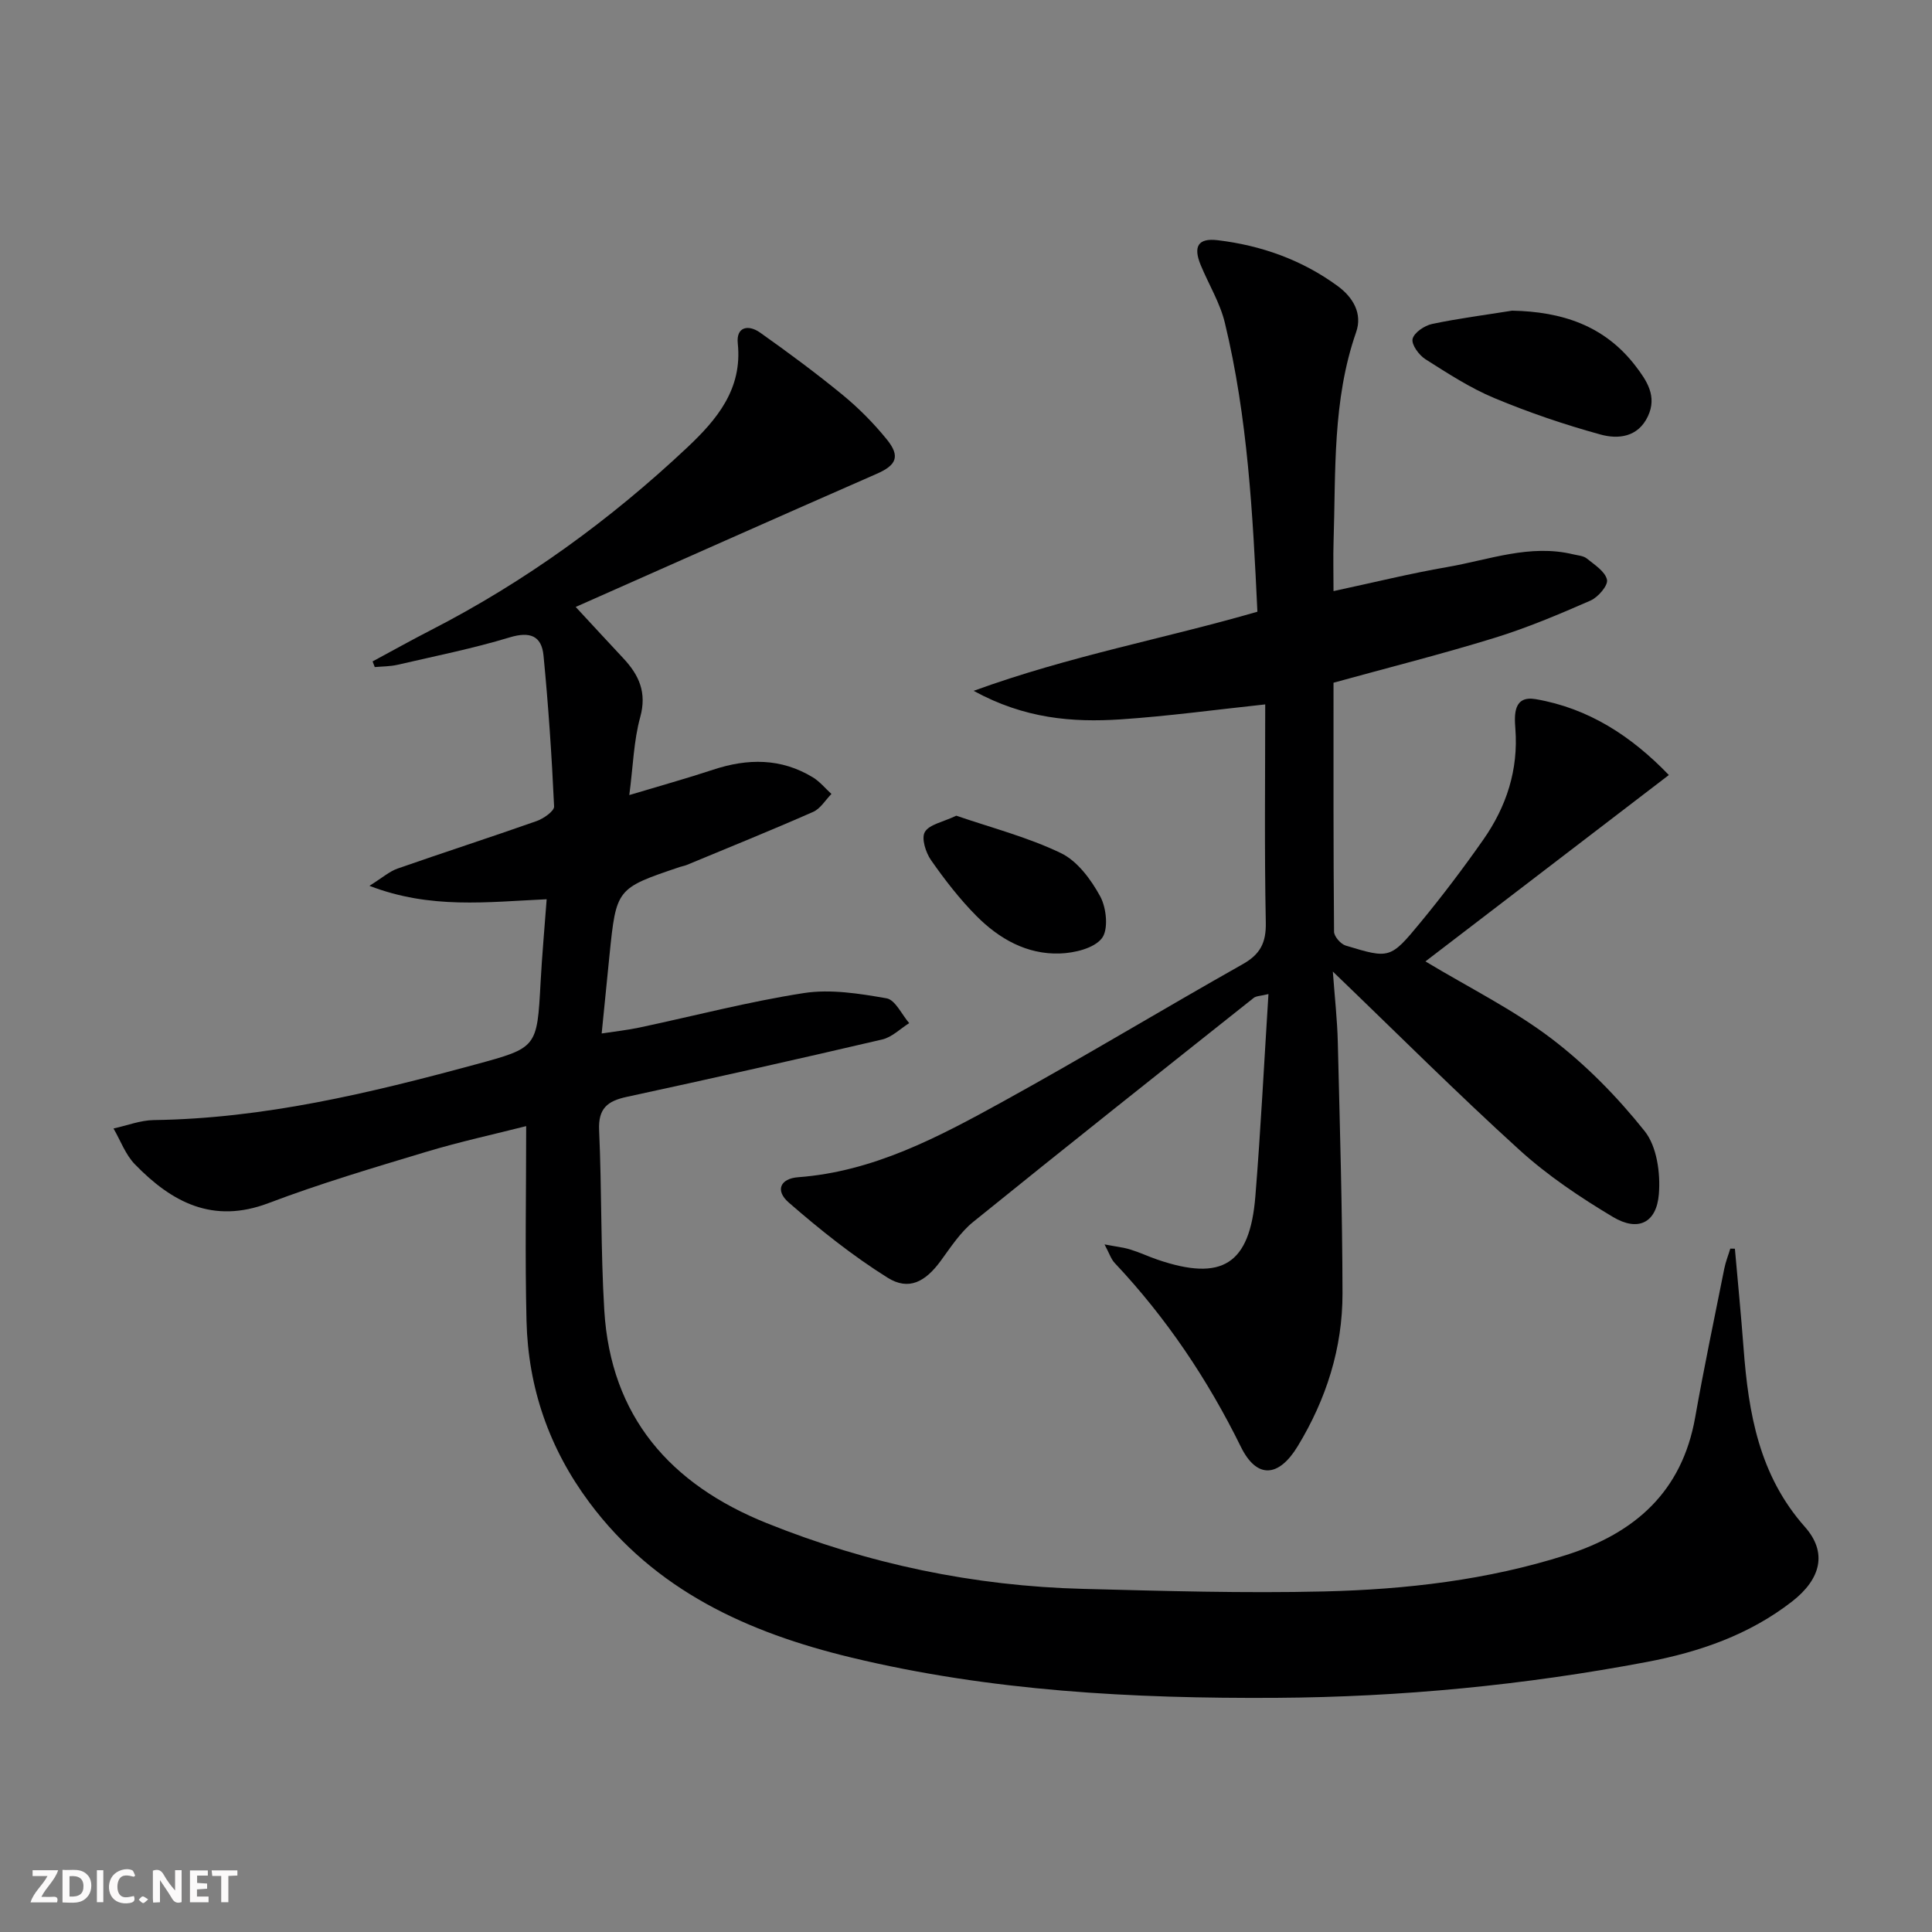
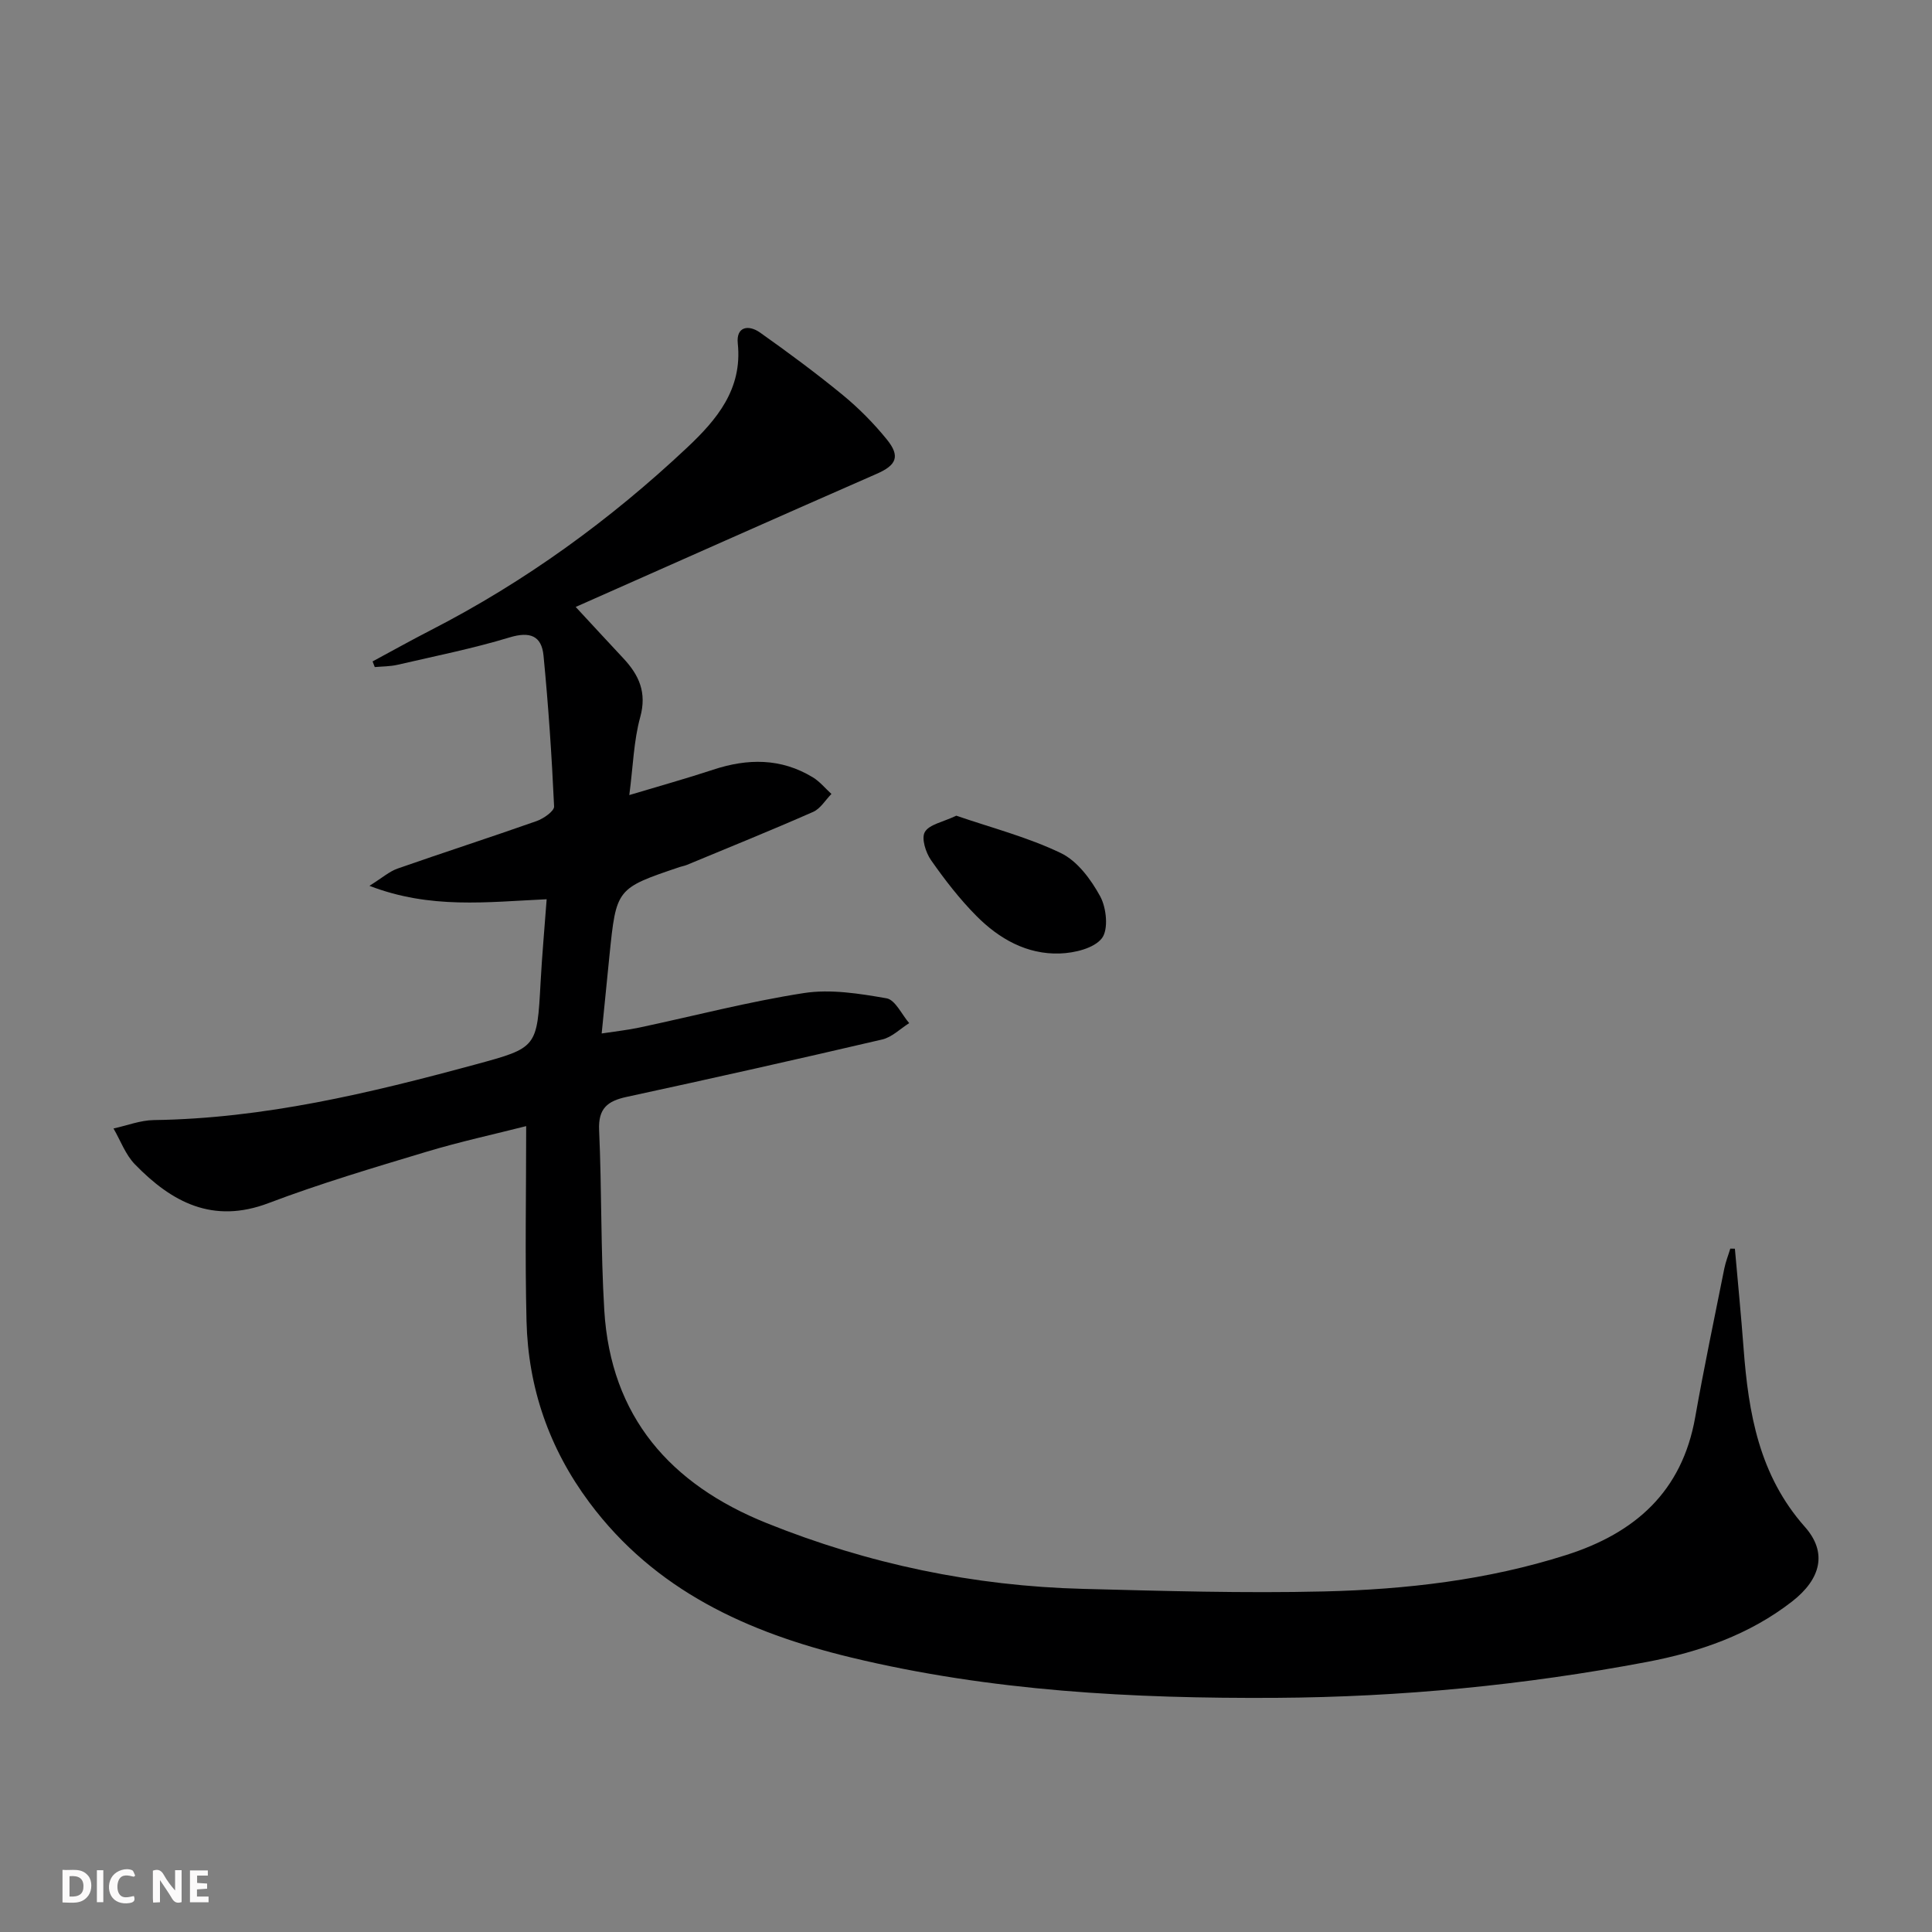
<svg xmlns="http://www.w3.org/2000/svg" enable-background="new 0 0 400 400" viewBox="0 0 400 400">
  <rect x="0" y="0" width="400" height="400" fill="#808080" stroke="none" />
  <g fill="#fbfafa">
    <path d="m37.59 393.81c-.92.31-1.52.05-2-.78-.7-1.2-1.52-2.34-2.47-3.78v4.59c-.55.03-.95.05-1.41.07-.03-.37-.06-.64-.06-.91 0-1.91 0-3.81 0-5.7 1.13-.41 1.77-.03 2.29.91.62 1.11 1.38 2.14 2.31 3.19v-4.2h1.35v6.61z" />
    <path d="m12.94 393.88v-6.75c1.9.19 3.93-.54 5.37 1.29.8 1.01.78 2.88.03 3.97-1.37 1.97-3.4 1.51-5.4 1.49m1.45-1.22c2.04.12 2.92-.58 2.89-2.21-.03-1.51-.98-2.19-2.89-2z" />
-     <path d="m11.81 393.87h-5.49c.68-2.18 2.47-3.48 3.51-5.45h-3.08v-1.21h5.29c-.71 2.13-2.44 3.48-3.47 5.51.86 0 1.63.04 2.39-.01.79-.05 1.14.21.85 1.16" />
    <path d="m39.33 393.86v-6.61h3.7v1.07h-2.22v1.52c.68.04 1.34.09 2.07.13v1.07c-.72.05-1.38.09-2.1.14v1.48h2.4v1.19h-3.85z" />
    <path d="m27.71 388.56c-1.15-.3-2.46-.61-3.1.64-.37.73-.41 1.93-.06 2.67.63 1.35 1.99.93 3.17.68.35.94-.01 1.32-.93 1.46-1.62.25-3.05-.27-3.76-1.48-.73-1.25-.6-3.03.31-4.17.88-1.11 2.71-1.7 4-1.16.32.13.44.74.65 1.12-.1.08-.19.16-.28.24" />
-     <path d="m49.15 387.24v1.07c-.59.02-1.17.05-1.87.08v5.44h-1.48v-5.44h-1.85c-.05-.4-.08-.73-.13-1.15z" />
-     <path d="m20.06 387.21h1.33v6.62h-1.33z" />
-     <path d="m30.68 393.25c-.49.38-.8.79-1.05.76-.32-.05-.6-.45-.9-.7.26-.24.51-.64.8-.67.29-.04.62.3 1.15.61" />
+     <path d="m20.06 387.21h1.33v6.62h-1.33" />
  </g>
  <path d="m359.19 258.53c.61 6.88 1.28 13.75 1.8 20.63 1.01 13.43 3.22 26.28 12.69 36.96 4.7 5.3 3.34 10.79-2.66 15.46-8.87 6.89-19.15 10.44-30.05 12.51-25.37 4.8-50.93 7.27-76.79 7.43-29.66.17-59.09-1.38-88.03-8.37-21.33-5.15-40.56-13.84-54.15-32.11-8.31-11.17-12.65-23.72-12.99-37.52-.33-13.28-.07-26.57-.07-40.37-6.47 1.65-13.67 3.21-20.71 5.33-10.95 3.3-21.95 6.56-32.63 10.61-11.54 4.38-20.04-.18-27.66-8.02-1.96-2.01-2.99-4.93-4.44-7.43 2.78-.6 5.55-1.7 8.33-1.74 22.81-.32 44.73-5.58 66.56-11.5 12.84-3.48 12.8-3.49 13.53-16.97.3-5.58.81-11.15 1.26-17.25-12.31.56-24.04 2.1-36.69-2.78 2.68-1.68 4.13-2.98 5.82-3.57 9.57-3.35 19.21-6.46 28.77-9.83 1.45-.51 3.68-2.06 3.64-3.03-.48-10.43-1.18-20.85-2.19-31.24-.4-4.11-2.81-5.04-7.03-3.76-7.61 2.31-15.45 3.87-23.21 5.67-1.52.35-3.13.33-4.7.47-.15-.39-.3-.78-.45-1.17 4.01-2.16 7.98-4.38 12.03-6.46 19.54-10.03 37.14-22.81 53.1-37.82 6.12-5.76 11.47-12.07 10.48-21.55-.37-3.53 2.25-3.93 4.62-2.25 5.83 4.13 11.58 8.38 17.1 12.91 3.32 2.73 6.41 5.85 9.12 9.19 2.89 3.55 1.97 5.37-2.08 7.14-20.83 9.12-41.59 18.38-62.32 27.56 3.62 3.9 6.72 7.28 9.86 10.63 3.25 3.47 4.91 7.08 3.5 12.19-1.35 4.9-1.47 10.13-2.26 16.13 6.18-1.86 11.81-3.42 17.35-5.25 7.14-2.36 14.06-2.43 20.65 1.58 1.45.88 2.57 2.28 3.85 3.44-1.25 1.26-2.27 3.04-3.78 3.71-8.66 3.81-17.44 7.36-26.18 10.99-.46.19-.96.26-1.43.42-13.15 4.44-13.15 4.44-14.57 18.35-.52 5.12-1.02 10.23-1.61 16.12 2.8-.43 5.32-.7 7.78-1.22 11.37-2.41 22.65-5.38 34.11-7.15 5.53-.85 11.48.11 17.09 1.09 1.81.32 3.14 3.35 4.69 5.14-1.85 1.16-3.57 2.91-5.58 3.38-17.61 4.11-35.25 8.07-52.92 11.89-3.99.86-5.9 2.4-5.7 6.88.56 12.42.32 24.89 1.07 37.29 1.33 22.06 13.7 36.06 33.61 44.07 21.02 8.46 42.89 13.04 65.53 13.62 16.64.43 33.29.93 49.92.53 16.95-.41 33.79-2.35 50.09-7.54 14.27-4.54 23.99-13.12 26.71-28.51 1.82-10.29 3.97-20.51 6.02-30.76.28-1.42.83-2.78 1.25-4.17.31 0 .63.01.95.02z" fill="#000001" />
-   <path d="m201.58 143.03c19.94-7.26 39.5-10.8 58.75-16.38-.95-20.18-2-40.22-6.74-59.83-1-4.13-3.34-7.94-4.99-11.92-1.6-3.86-.57-5.65 3.49-5.17 9.03 1.08 17.46 4.07 24.86 9.49 3.16 2.32 5.18 5.67 3.82 9.56-4.93 14.14-4.2 28.83-4.67 43.41-.1 3.14-.01 6.3-.01 10.19 8.19-1.75 15.85-3.65 23.61-4.99 8.6-1.49 17.05-4.79 26.02-2.62.96.23 2.1.29 2.81.86 1.6 1.3 3.81 2.69 4.18 4.4.26 1.18-1.84 3.62-3.41 4.31-6.51 2.85-13.11 5.64-19.89 7.73-10.92 3.37-22.02 6.16-33.32 9.28 0 17.25-.04 34.4.11 51.55.01.99 1.38 2.56 2.41 2.87 9.09 2.75 9.24 2.79 15.51-4.82 4.55-5.52 8.87-11.24 12.97-17.09 4.8-6.85 7.3-14.46 6.65-22.99-.23-2.96-.38-6.9 4.2-6.12 10.95 1.88 19.8 7.63 27.58 15.71-17.17 13.14-33.74 25.83-50.4 38.59 9.16 5.51 18.2 9.98 26.08 15.97 7.18 5.46 13.68 12.11 19.31 19.17 2.54 3.18 3.29 8.72 2.94 13.03-.48 5.99-4.32 7.84-9.52 4.73-6.81-4.07-13.53-8.58-19.38-13.9-12.91-11.72-25.25-24.07-38.6-36.9.39 5.34.92 10.02 1.03 14.7.42 17.31.94 34.62.97 51.92.02 11.35-3.37 21.94-9.27 31.65-3.94 6.49-8.48 6.81-11.77.13-6.89-14-15.45-26.73-26.13-38.07-.75-.8-1.1-1.97-2.1-3.84 2.33.45 3.89.61 5.35 1.06 1.9.58 3.71 1.44 5.6 2.09 13.4 4.58 19.14 1 20.28-13.11 1.11-13.73 1.8-27.5 2.71-41.87-1.65.41-2.53.38-3.05.79-19.4 15.41-38.82 30.8-58.09 46.39-2.65 2.15-4.63 5.2-6.68 8.01-3.21 4.4-6.65 6.28-11.04 3.53-7.23-4.53-13.99-9.93-20.44-15.54-2.89-2.51-1.78-4.98 1.94-5.26 15.59-1.16 29-8.3 42.25-15.59 16.75-9.22 33.12-19.12 49.77-28.51 3.64-2.05 4.88-4.44 4.79-8.65-.3-14.96-.12-29.93-.12-45.14-10.26 1.09-20.07 2.44-29.94 3.1-9.99.65-19.87-.13-30.43-5.91z" fill="#000001" />
-   <path d="m313.07 64.32c10.29.2 19.12 3.07 25.54 11.44 2.34 3.05 4.53 6.28 2.57 10.43-2.05 4.36-6.17 4.78-9.82 3.77-7.46-2.05-14.83-4.56-21.97-7.54-5.01-2.09-9.65-5.12-14.26-8.04-1.34-.85-2.93-3.02-2.67-4.2.29-1.3 2.45-2.76 4.01-3.1 5.48-1.16 11.06-1.87 16.6-2.76z" fill="#000001" />
  <path d="m197.99 168.88c7.17 2.47 14.74 4.42 21.65 7.74 3.42 1.64 6.25 5.48 8.15 8.97 1.3 2.39 1.74 6.86.34 8.67-1.63 2.09-5.67 3.05-8.71 3.15-6.82.23-12.57-3.05-17.24-7.75-3.49-3.51-6.57-7.5-9.41-11.56-1.11-1.58-2.05-4.55-1.29-5.84.91-1.58 3.71-2.04 6.51-3.38z" fill="#000001" />
</svg>